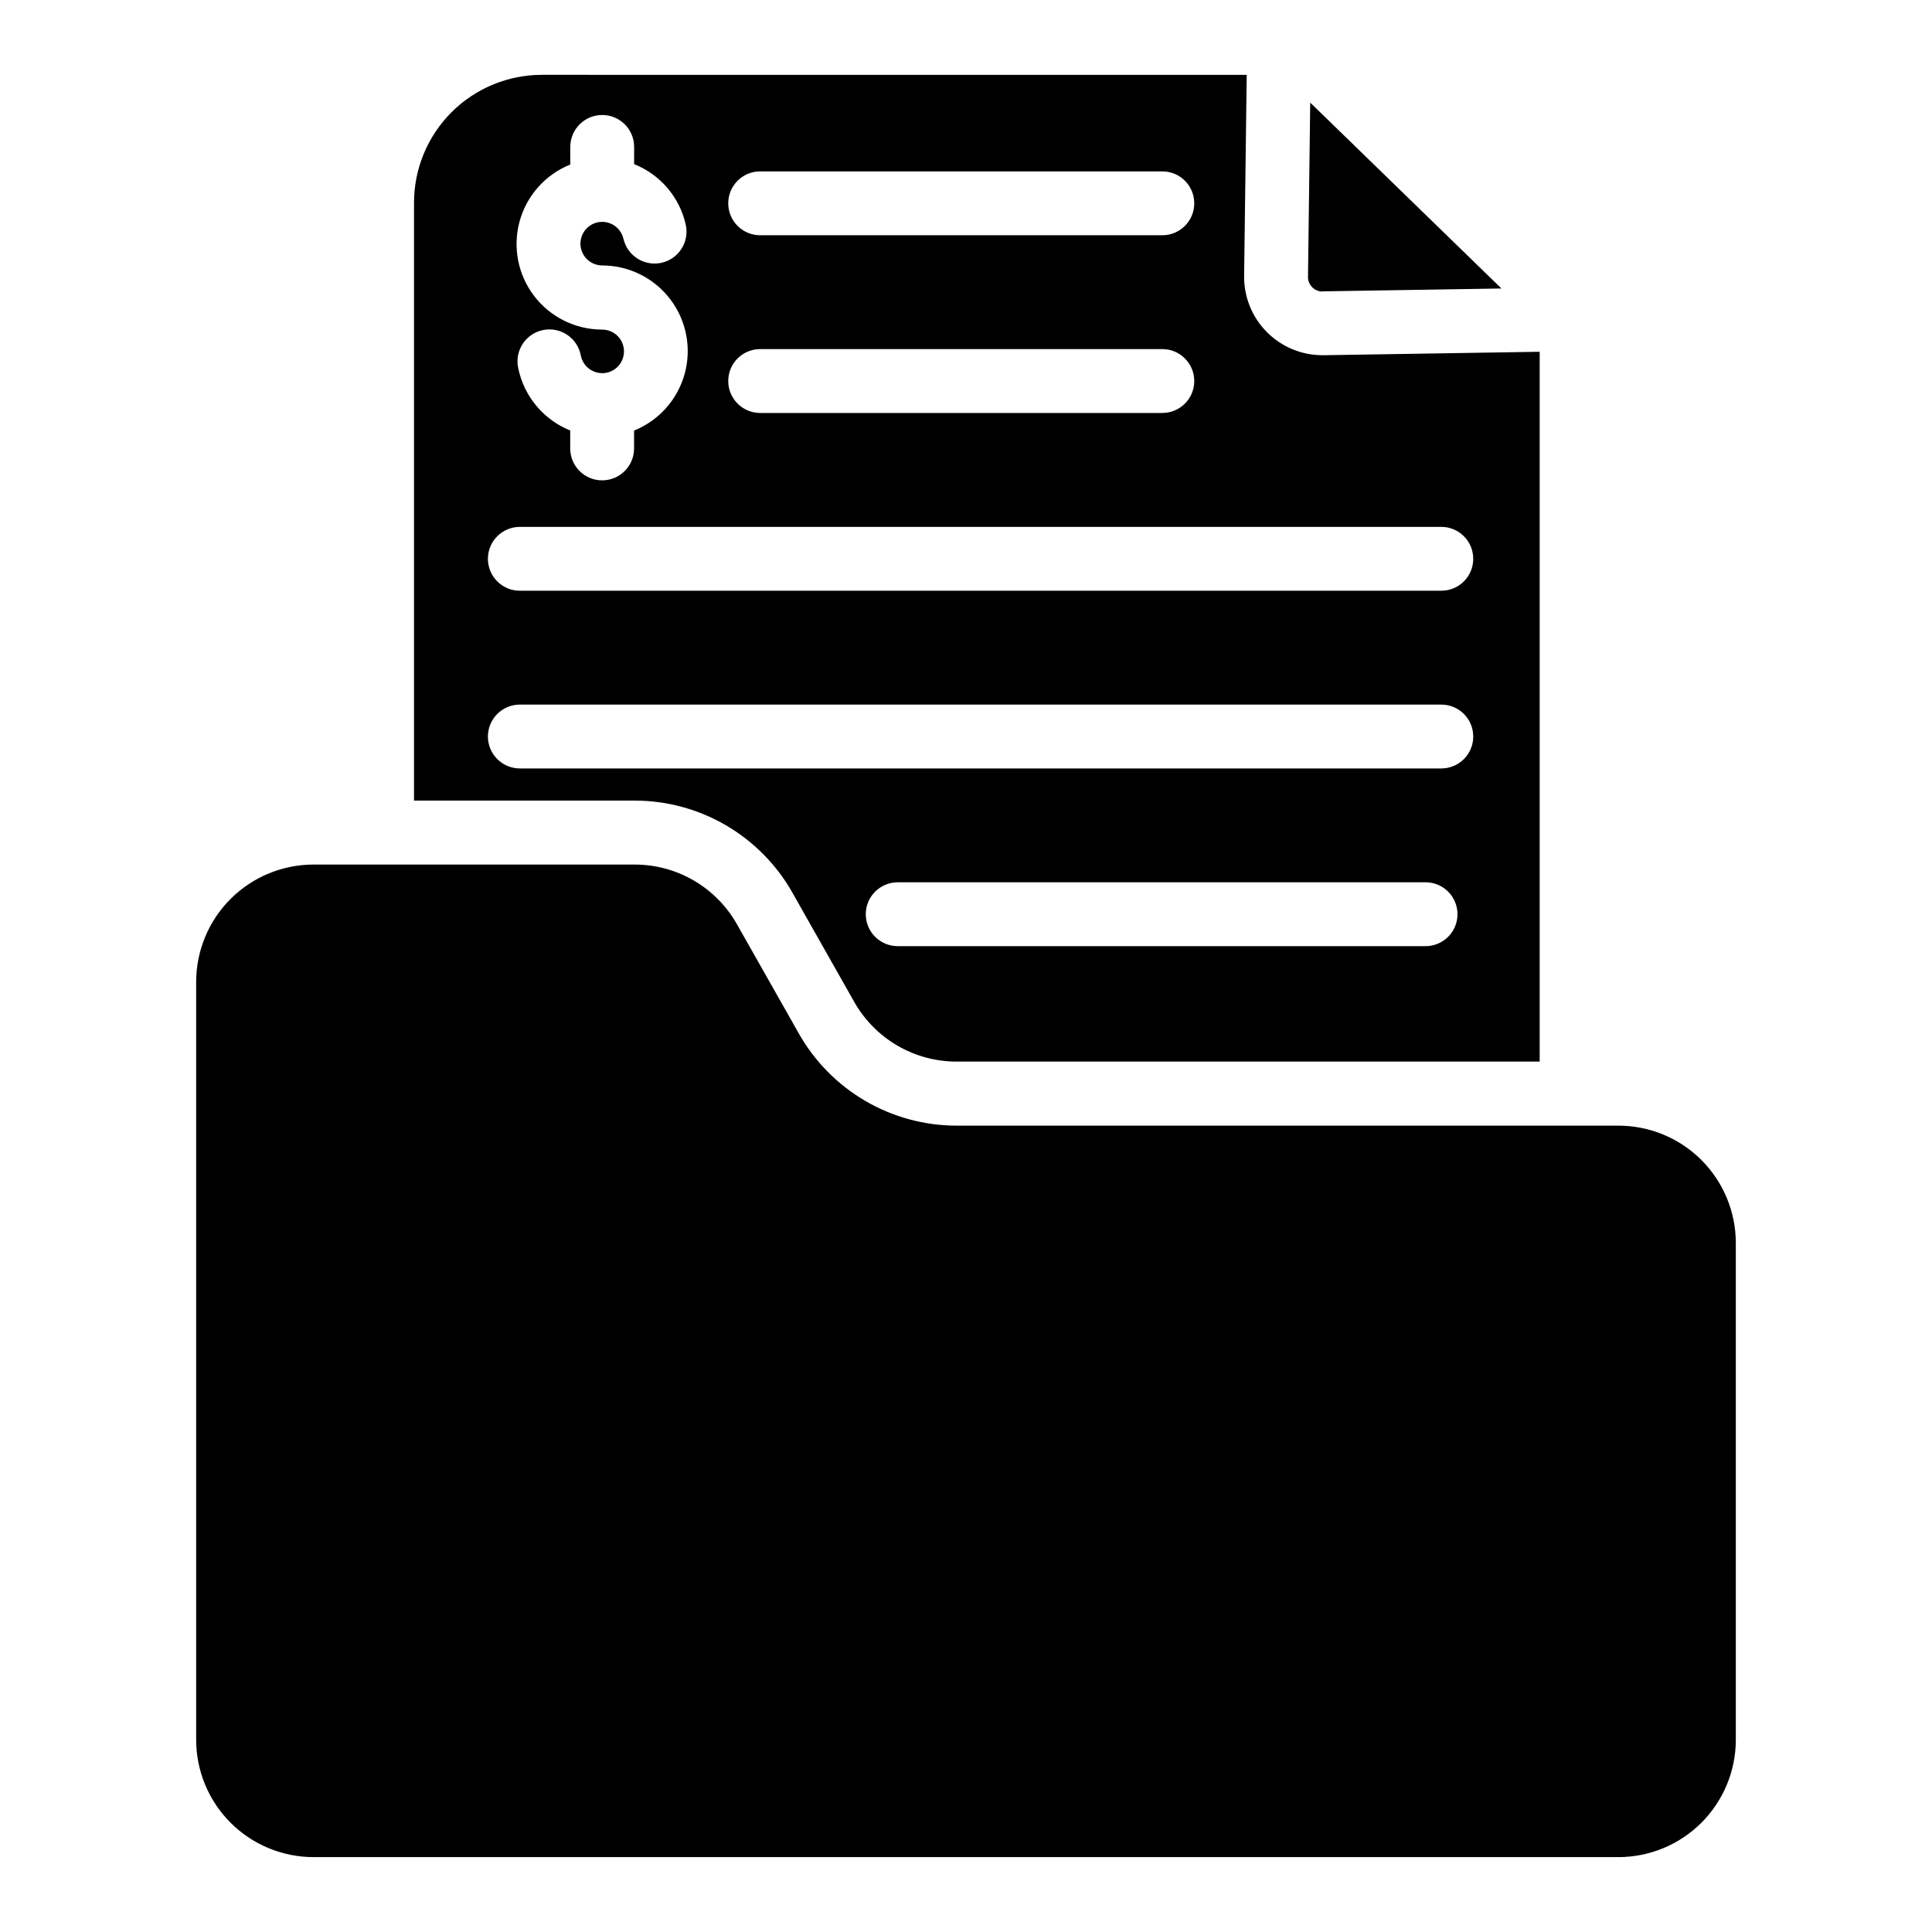
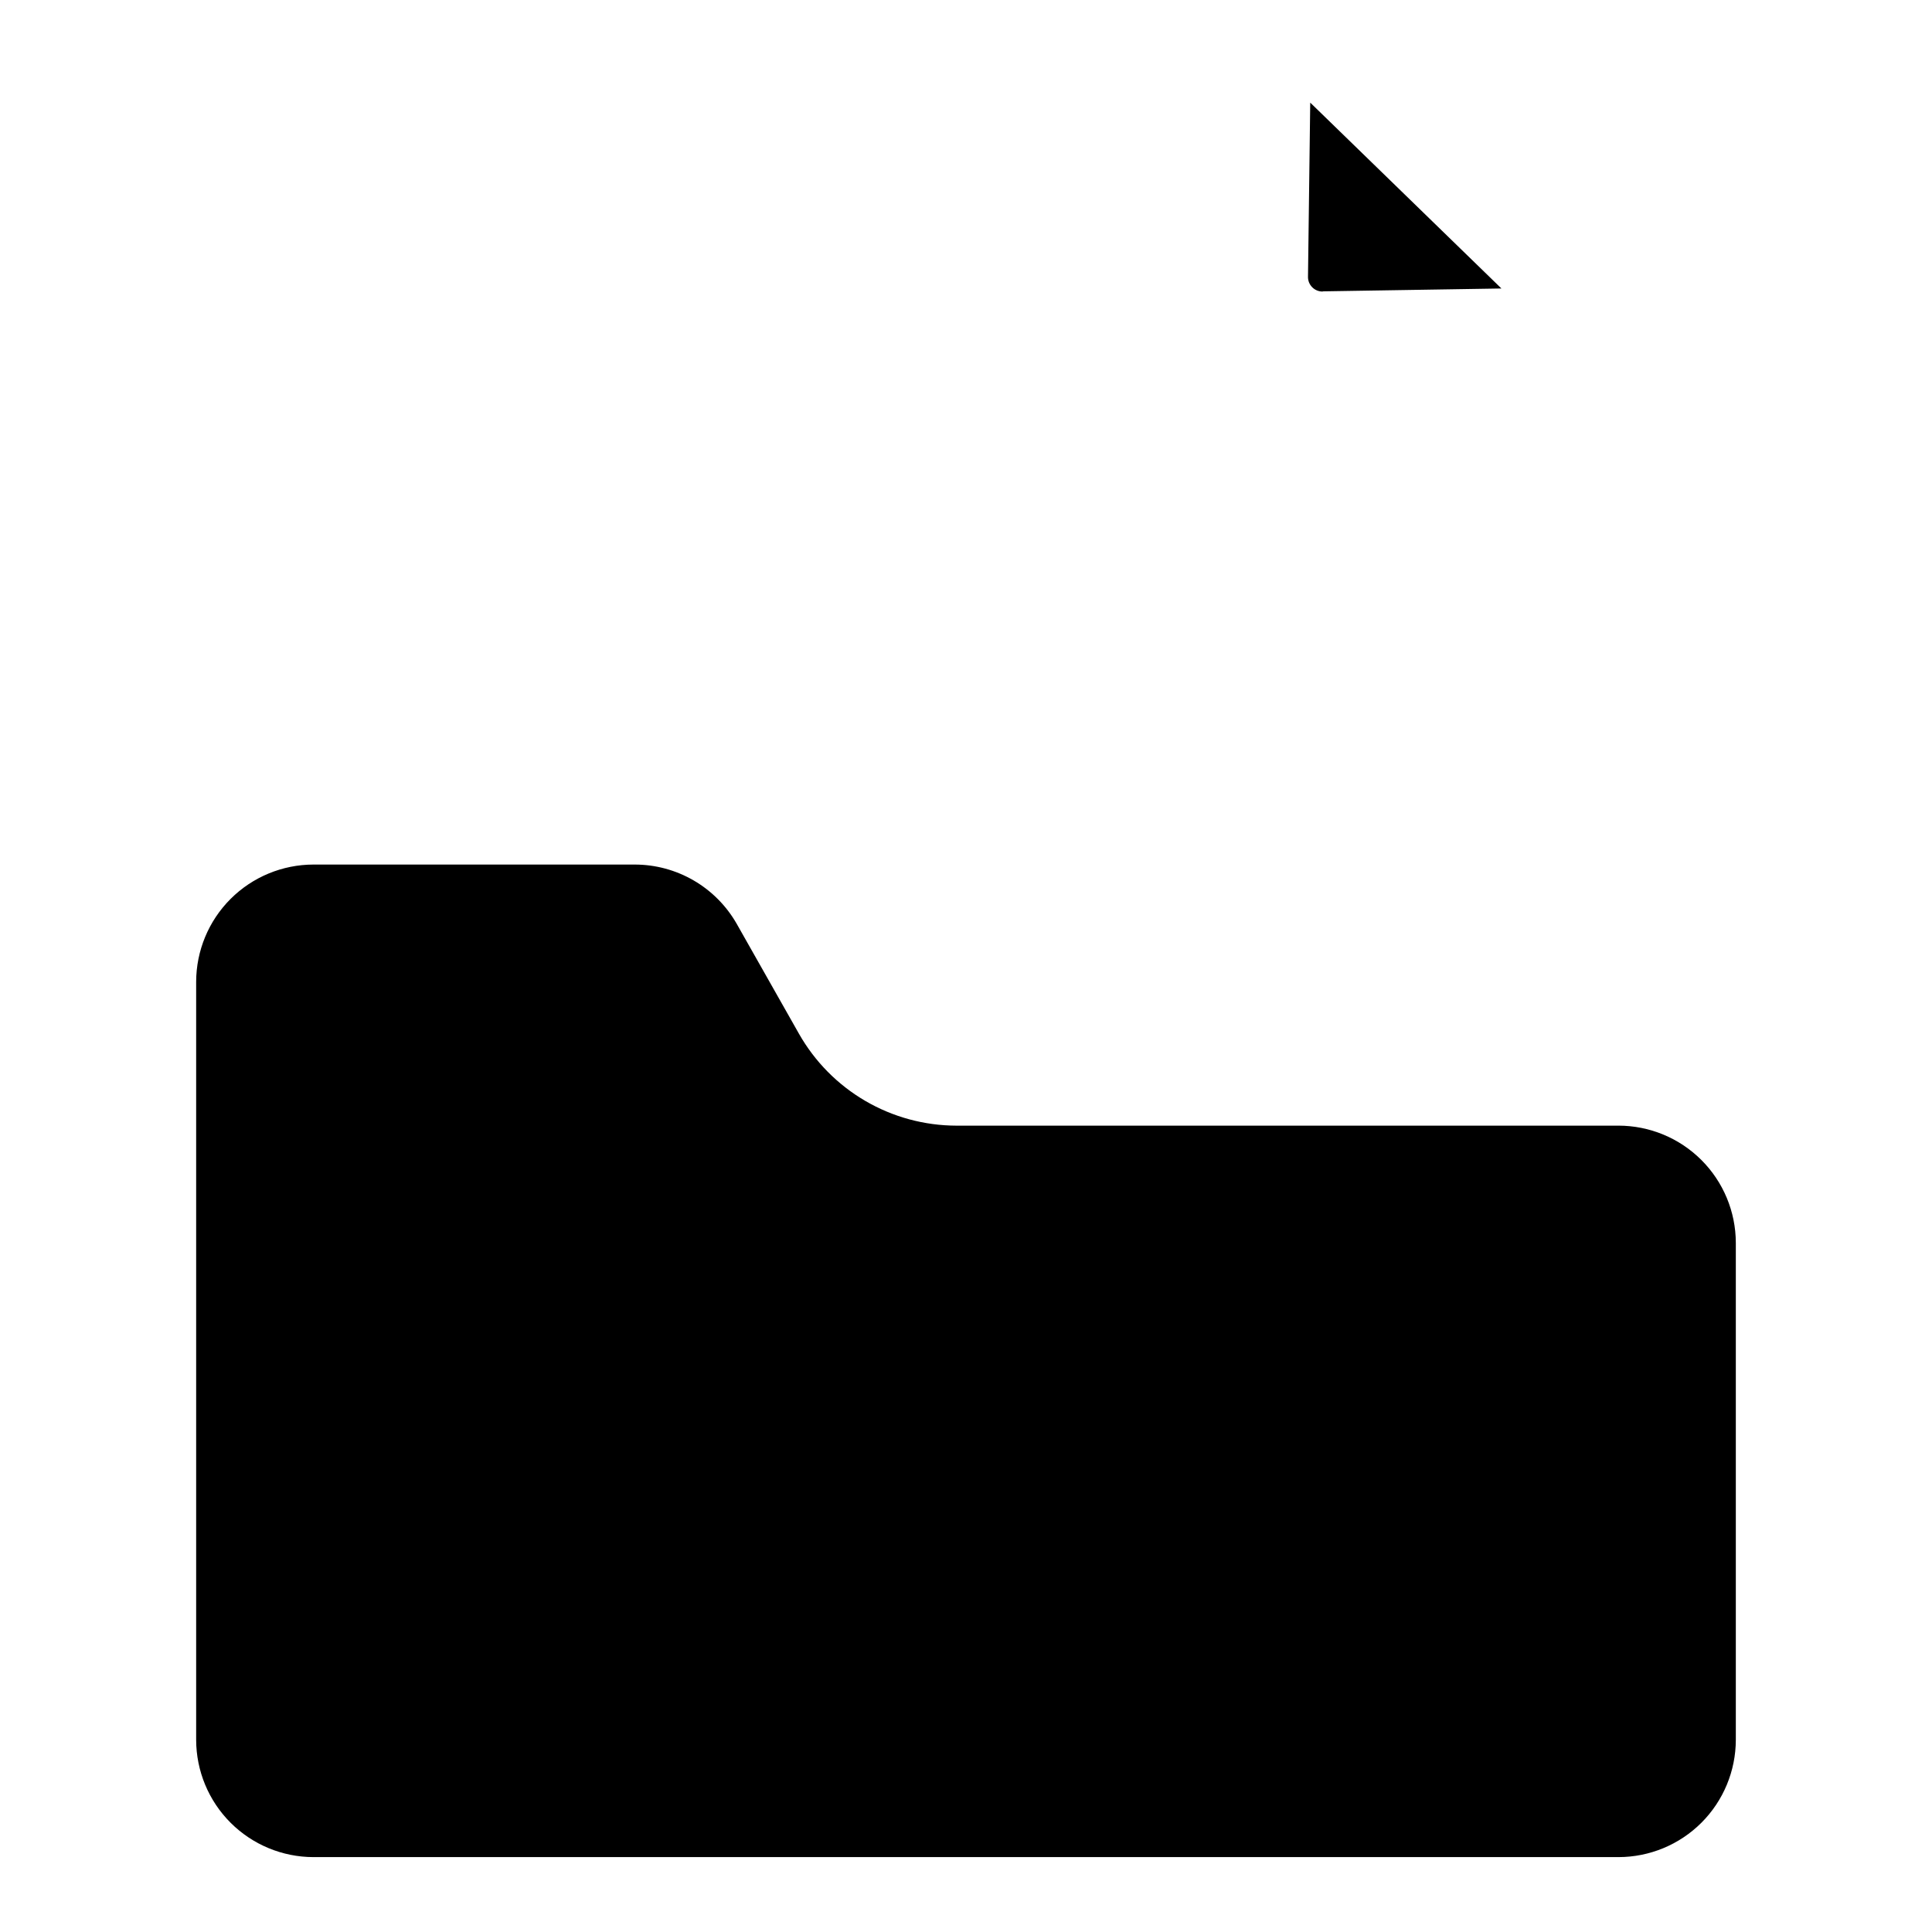
<svg xmlns="http://www.w3.org/2000/svg" fill="#000000" width="800px" height="800px" version="1.1" viewBox="144 144 512 512">
  <g>
-     <path d="m353.97 380.52 16.453 29.066-0.004 0.004c2.723 4.777 6.66 8.75 11.41 11.516 4.754 2.766 10.152 4.223 15.652 4.227h154.55v-188.11l-57.219 0.914h-0.348c-5.551 0-10.871-2.223-14.773-6.176-3.902-3.949-6.059-9.301-5.988-14.852l0.688-53.273-186.82-0.004c-8.973 0.012-17.578 3.582-23.926 9.926-6.344 6.348-9.914 14.953-9.926 23.926v158.48h58.473c8.492 0.004 16.836 2.262 24.176 6.539 7.336 4.281 13.41 10.426 17.605 17.812zm167.82 14.219h-139.89c-4.672 0-8.461-3.785-8.461-8.461 0-4.672 3.789-8.461 8.461-8.461h139.89c4.672 0 8.461 3.789 8.461 8.461 0 4.676-3.789 8.461-8.461 8.461zm-176.34-205.32h106.58c4.672 0 8.461 3.789 8.461 8.461 0 4.676-3.789 8.465-8.461 8.465h-106.58c-4.672 0-8.461-3.789-8.461-8.465 0-4.672 3.789-8.461 8.461-8.461zm0 47.094h106.58c4.672 0 8.461 3.789 8.461 8.465 0 4.672-3.789 8.461-8.461 8.461h-106.58c-4.672 0-8.461-3.789-8.461-8.461 0-4.676 3.789-8.465 8.461-8.465zm-50.32-48.992v-4.586c0-4.676 3.789-8.461 8.461-8.461 4.672 0 8.461 3.785 8.461 8.461v4.566c6.918 2.746 12.031 8.73 13.668 15.988 1.043 4.559-1.805 9.098-6.359 10.141-4.559 1.043-9.098-1.805-10.141-6.359-0.5-2.16-2.188-3.844-4.348-4.336-2.16-0.492-4.414 0.297-5.797 2.031-1.379 1.73-1.652 4.098-0.691 6.098 0.957 2 2.973 3.273 5.188 3.281 7.082 0.004 13.754 3.312 18.043 8.949 4.293 5.633 5.707 12.949 3.828 19.777-1.883 6.828-6.84 12.387-13.41 15.031v4.734c0 4.672-3.789 8.461-8.461 8.461-4.676 0-8.461-3.789-8.461-8.461v-4.754c-7.07-2.848-12.242-9.047-13.777-16.512-0.484-2.219-0.062-4.535 1.18-6.438 1.242-1.898 3.191-3.223 5.418-3.672 2.227-0.445 4.535 0.02 6.414 1.293 1.879 1.273 3.168 3.246 3.578 5.481 0.43 2.191 2.086 3.941 4.254 4.488 2.168 0.547 4.453-0.203 5.875-1.93 1.418-1.727 1.715-4.117 0.762-6.137-0.953-2.019-2.988-3.309-5.223-3.309-7.086 0-13.766-3.305-18.059-8.941-4.293-5.633-5.707-12.949-3.824-19.781 1.883-6.828 6.848-12.387 13.422-15.027zm-13.363 96.109 244.19-0.004c4.676 0 8.465 3.789 8.465 8.465 0 4.672-3.789 8.461-8.465 8.461h-244.19c-4.676 0-8.465-3.789-8.465-8.461 0-4.676 3.789-8.465 8.465-8.465zm-8.461 55.559-0.004-0.004c0-2.246 0.895-4.398 2.481-5.984 1.586-1.586 3.738-2.477 5.984-2.477h244.19c4.676 0 8.465 3.785 8.465 8.461 0 4.672-3.789 8.461-8.465 8.461h-244.19c-2.246 0-4.398-0.891-5.984-2.477-1.586-1.59-2.481-3.742-2.481-5.984z" />
    <path d="m494.54 221.21 47.352-0.758-50.668-49.258-0.59 46.129c-0.027 1.051 0.379 2.066 1.125 2.809 0.742 0.746 1.758 1.152 2.809 1.129z" />
    <path d="m572.92 442.31h-175.44c-8.496-0.016-16.836-2.277-24.172-6.562-7.336-4.281-13.402-10.434-17.59-17.824l-16.461-29.066c-2.719-4.777-6.652-8.754-11.406-11.52-4.75-2.766-10.148-4.223-15.645-4.223h-85.129c-8.238 0.008-16.141 3.281-21.969 9.105-5.832 5.828-9.109 13.727-9.125 21.969v200.89c0.016 8.238 3.293 16.141 9.125 21.965 5.828 5.824 13.73 9.102 21.969 9.109h345.84c8.242-0.008 16.141-3.285 21.973-9.109 5.828-5.824 9.109-13.727 9.121-21.965v-131.73c-0.02-8.234-3.305-16.129-9.133-21.945-5.828-5.82-13.727-9.09-21.961-9.098z" />
  </g>
</svg>